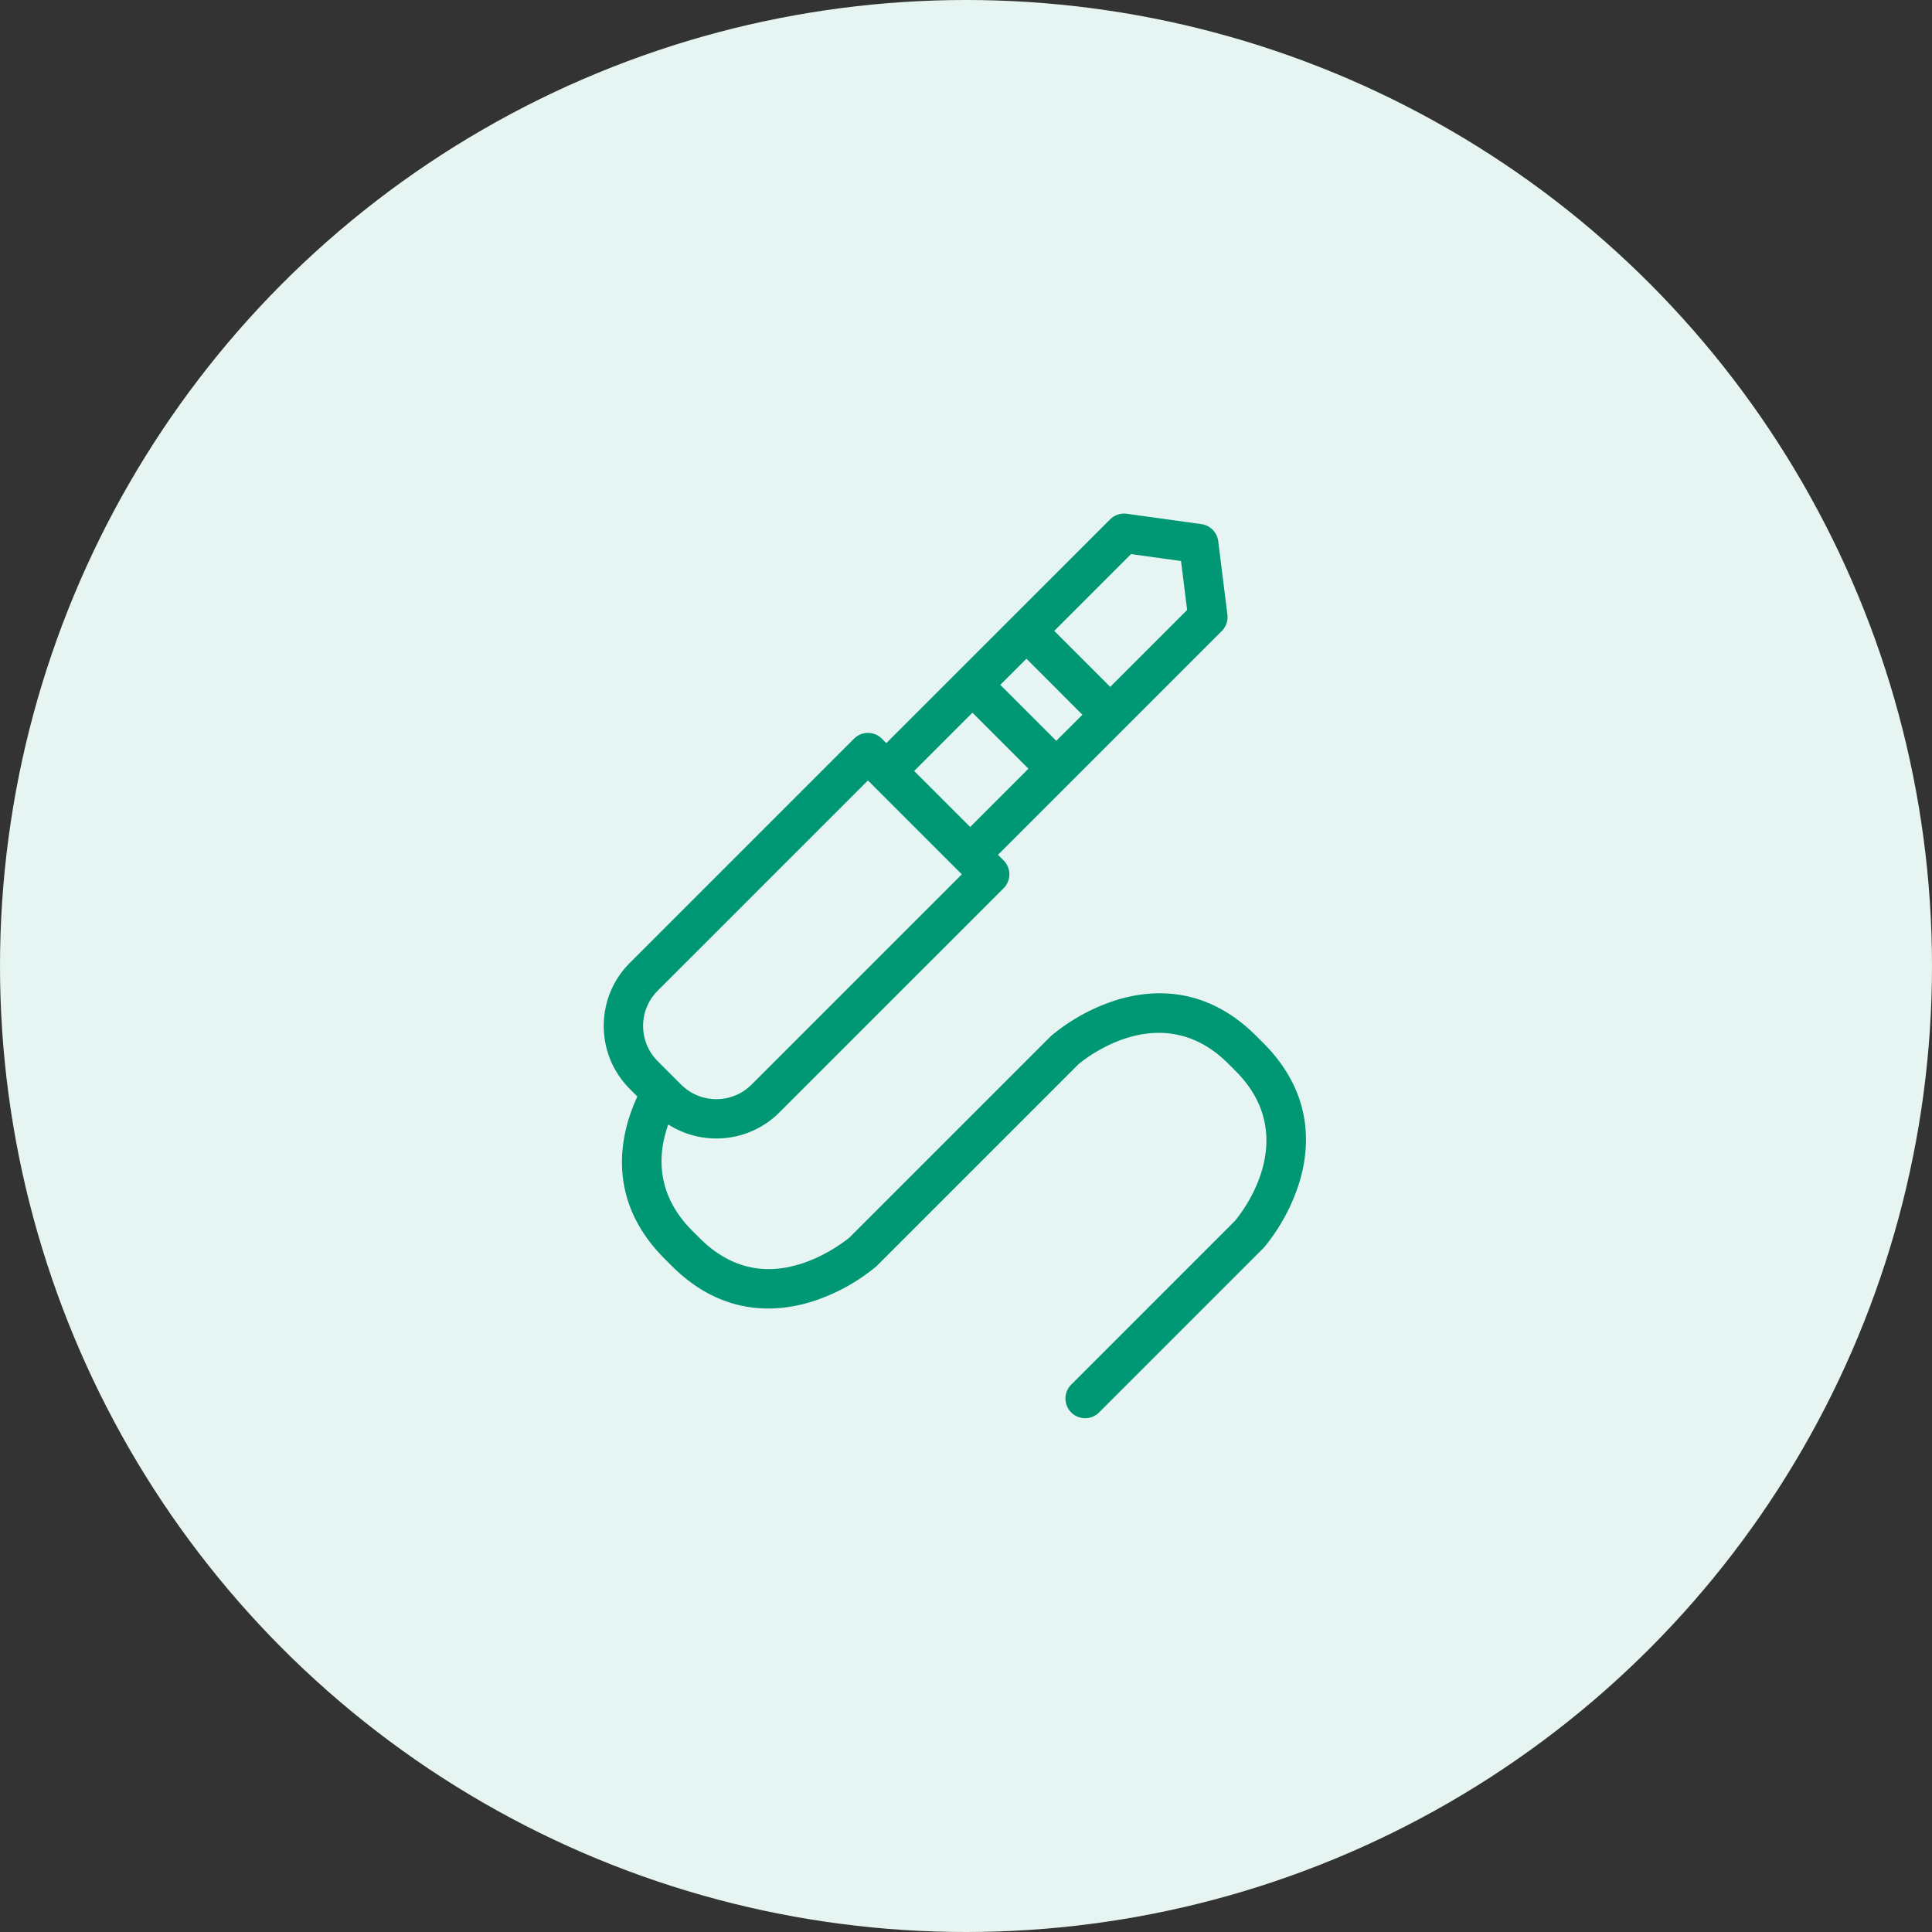
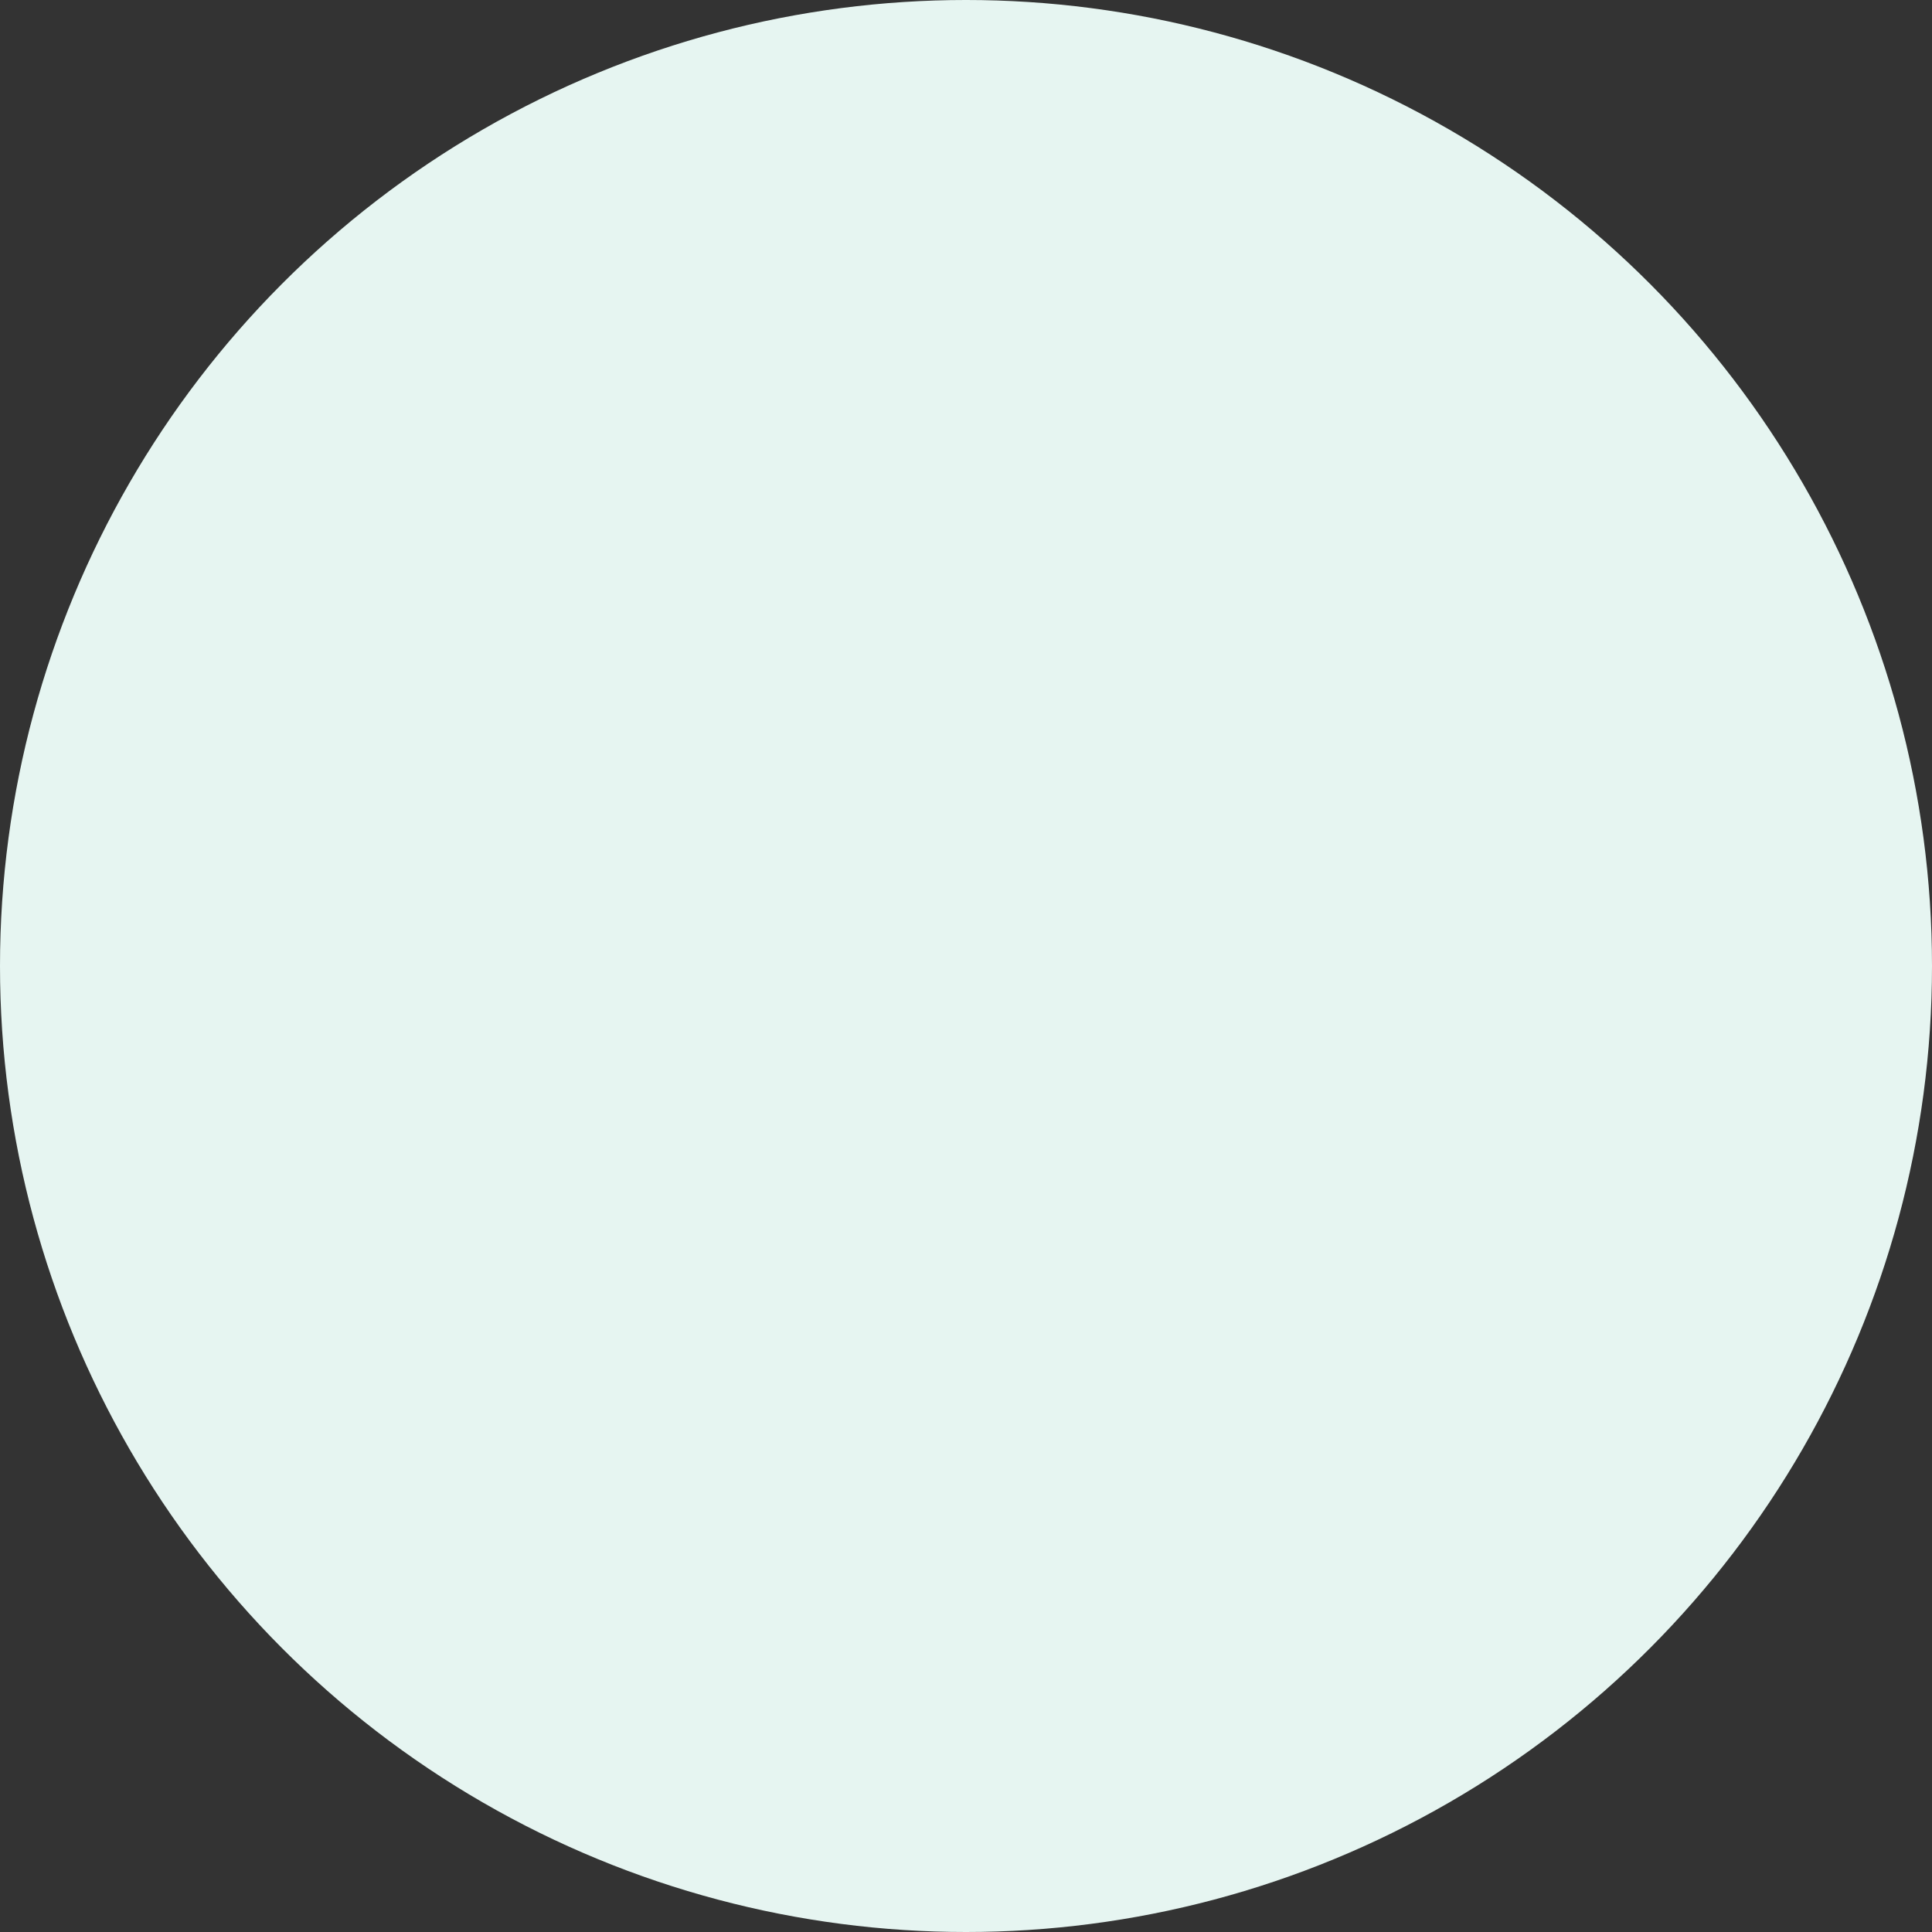
<svg xmlns="http://www.w3.org/2000/svg" x="64" y="64" viewBox="0 0 64 64">
  <rect x="0" y="0" width="64" height="64" fill="#333333" stroke="none" />
  <g fill="none" fill-rule="evenodd">
    <circle cx="32" cy="32" r="32" fill="#E6F5F1" />
-     <path fill="#009874" fill-rule="nonzero" d="m41.85 34.552-.237-.236c-1.647-1.648-3.42-1.558-4.617-1.192a6.373 6.373 0 0 0-2.177 1.192l-6.677 6.677c-.097.08-.76.613-1.654.886-1.244.38-2.359.088-3.314-.868l-.237-.236c-1.228-1.228-1.147-2.552-.8-3.526a2.955 2.955 0 0 0 1.593.465c.757 0 1.514-.288 2.09-.865l7.425-7.424a.652.652 0 0 0 0-.923l-.185-.185 7.413-7.414a.653.653 0 0 0 .186-.542l-.304-2.434a.652.652 0 0 0-.558-.565l-2.472-.343a.653.653 0 0 0-.55.185l-7.415 7.413-.147-.147a.652.652 0 0 0-.923 0l-7.424 7.425a2.937 2.937 0 0 0-.866 2.09c0 .79.308 1.532.866 2.09l.248.249a5.882 5.882 0 0 0-.291.756c-.365 1.197-.455 2.97 1.192 4.617l.237.237c1.647 1.647 3.42 1.558 4.617 1.192a6.38 6.38 0 0 0 2.146-1.163l.031-.029 6.678-6.678c.237-.2 2.757-2.228 4.967-.018l.237.237c2.214 2.214.176 4.738-.018 4.967l-5.425 5.425a.652.652 0 0 0 .923.922l5.442-5.442.029-.03a6.377 6.377 0 0 0 1.163-2.147c.366-1.197.455-2.97-1.192-4.618Zm-7.848-12.731 1.854 1.855-.865.865-1.855-1.854.866-.866Zm3.465-3.466 1.656.23.202 1.621-2.547 2.548-1.854-1.855 2.543-2.544Zm-5.253 5.254 1.854 1.855-1.93 1.93-1.855-1.854 1.93-1.931Zm-10.426 9.208 6.964-6.964.147.148 2.777 2.777.186.186-6.964 6.963a1.641 1.641 0 0 1-1.168.484c-.441 0-.856-.172-1.168-.484l-.774-.774a1.641 1.641 0 0 1-.484-1.168c0-.441.172-.856.484-1.168Z" />
  </g>
</svg>